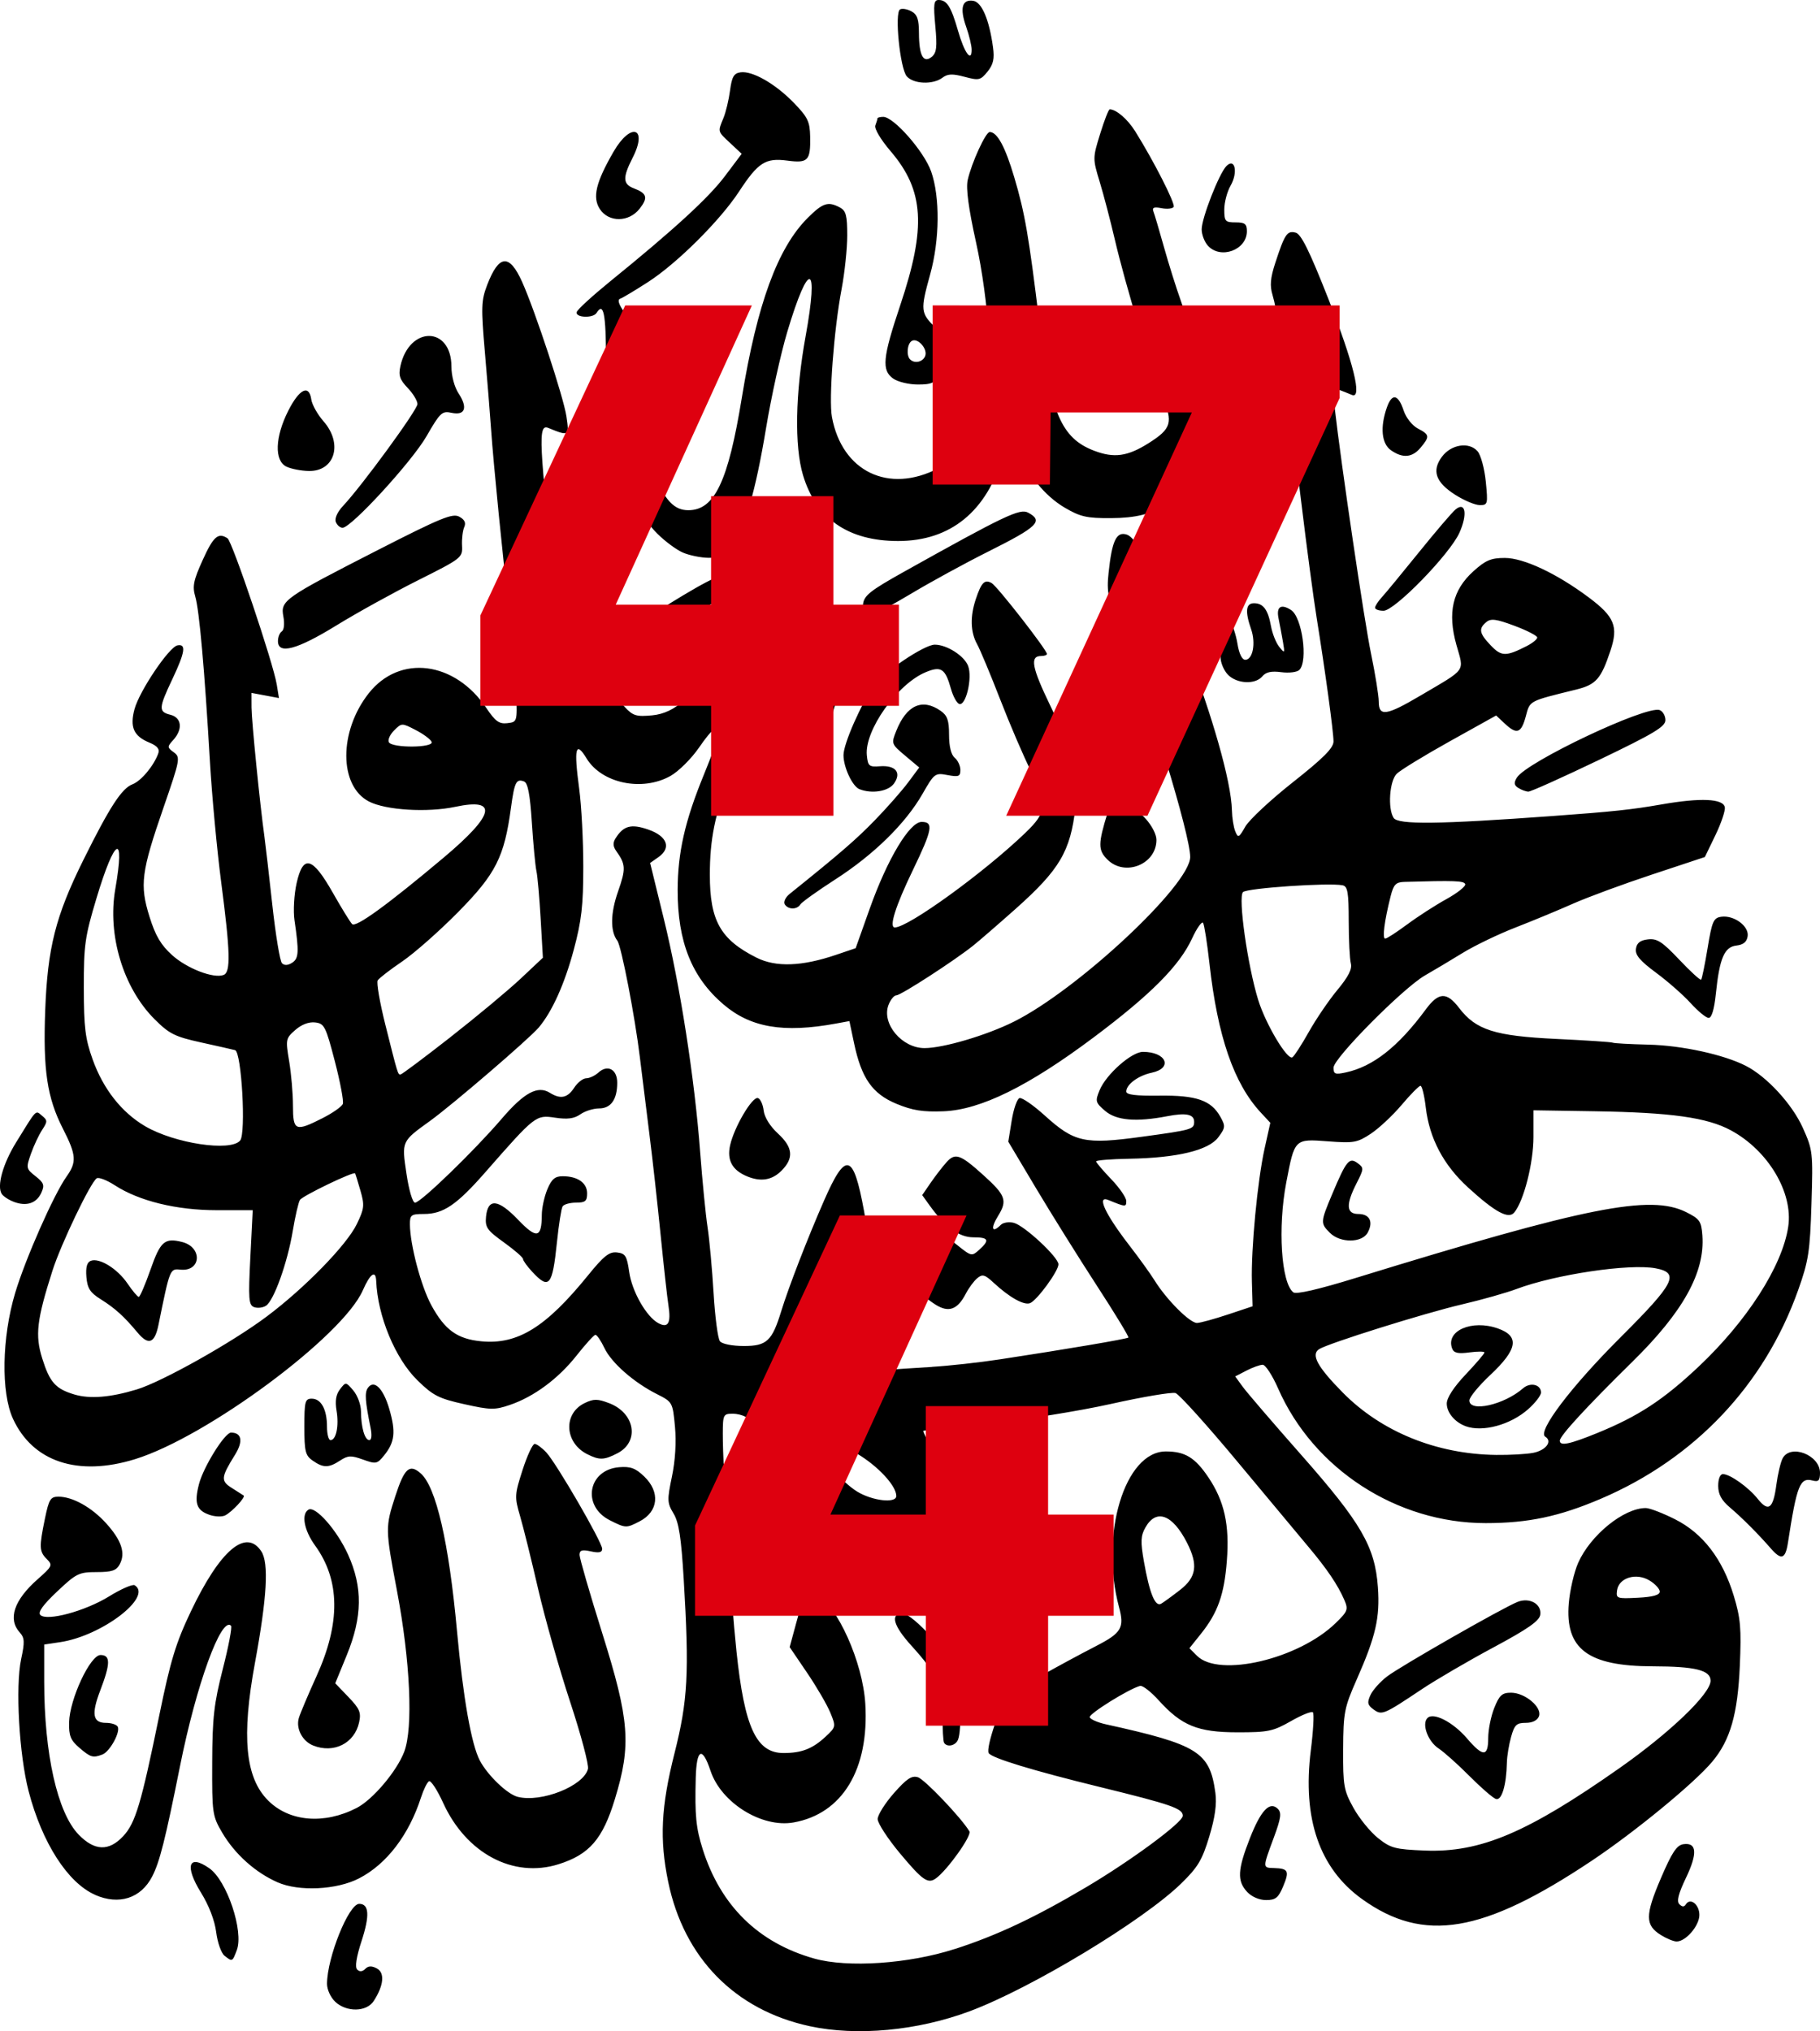
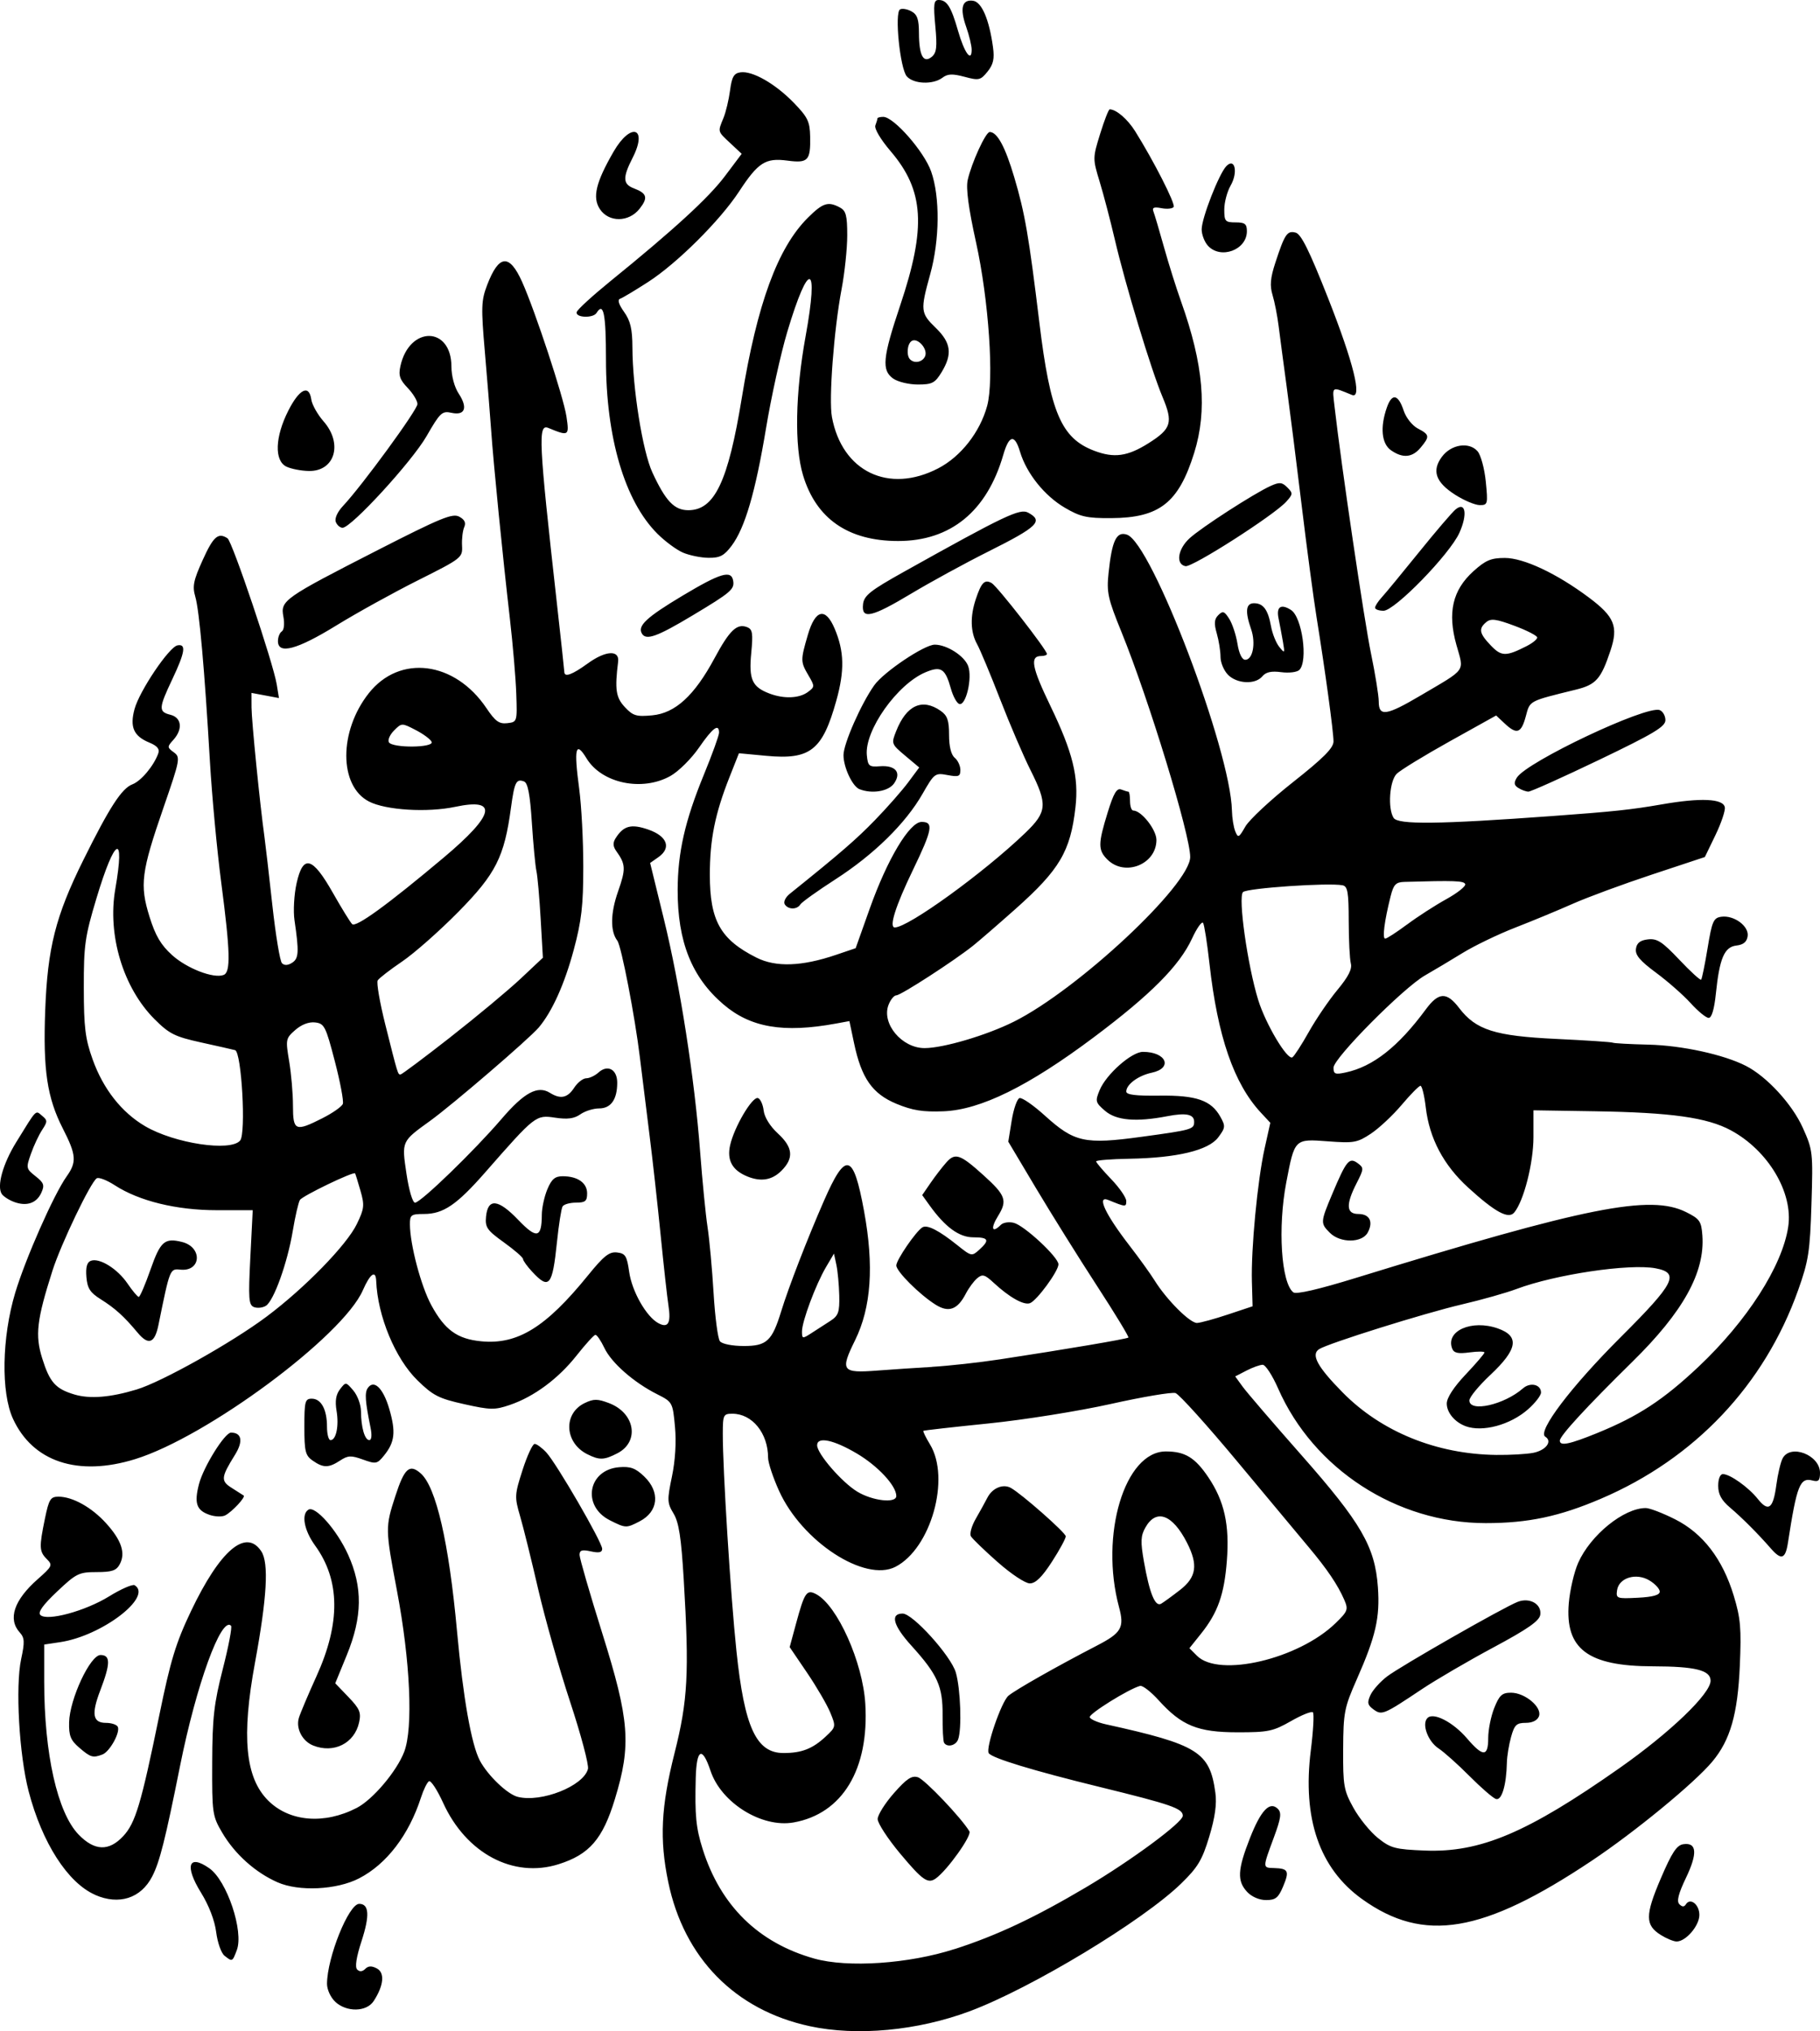
<svg xmlns="http://www.w3.org/2000/svg" xmlns:ns1="http://sodipodi.sourceforge.net/DTD/sodipodi-0.dtd" xmlns:ns2="http://www.inkscape.org/namespaces/inkscape" ns1:docname="sure47-4.svg" ns2:version="1.1-dev (f9311a1, 2019-12-25)" id="svg8" version="1.1" viewBox="0 0 79.375 88.59" height="334.829" width="300">
  <defs id="defs2">
    <filter ns2:menu-tooltip="In and out glow with a possible offset and colorizable flood" ns2:menu="Shadows and Glows" ns2:label="Cutout Glow" style="color-interpolation-filters:sRGB;" id="filter1440">
      <feOffset dy="3" dx="3" id="feOffset1430" />
      <feGaussianBlur stdDeviation="3" result="blur" id="feGaussianBlur1432" />
      <feFlood flood-color="rgb(0,0,0)" flood-opacity="1" result="flood" id="feFlood1434" />
      <feComposite in="flood" in2="SourceGraphic" operator="in" result="composite" id="feComposite1436" />
      <feBlend in="blur" in2="composite" mode="normal" id="feBlend1438" />
    </filter>
  </defs>
  <ns1:namedview ns2:window-maximized="0" ns2:window-y="25" ns2:window-x="47" ns2:window-height="1056" ns2:window-width="1731" units="px" fit-margin-bottom="0" fit-margin-right="0" fit-margin-left="0" fit-margin-top="0" showgrid="false" ns2:document-rotation="0" ns2:current-layer="layer1" ns2:document-units="mm" ns2:cy="204.71925" ns2:cx="126.01886" ns2:zoom="3.0023595" ns2:pageshadow="2" ns2:pageopacity="0.0" borderopacity="1.0" bordercolor="#666666" pagecolor="#ffffff" id="base" />
  <g transform="translate(-56.515,-51.378)" id="layer1" ns2:groupmode="layer" ns2:label="Ebene 1">
    <path ns2:connector-curvature="0" id="path847" d="m 91.822,139.749 c -3.251,-0.704 -5.478,-2.976 -6.164,-6.289 -0.385,-1.858 -0.315,-3.283 0.276,-5.621 0.581,-2.3 0.644,-3.493 0.401,-7.564 -0.11,-1.837 -0.212,-2.499 -0.445,-2.885 -0.279,-0.463 -0.284,-0.584 -0.07,-1.611 0.146,-0.698 0.195,-1.508 0.132,-2.18 -0.098,-1.054 -0.11,-1.075 -0.774,-1.41 -1.02,-0.513 -1.995,-1.368 -2.304,-2.019 -0.152,-0.32 -0.328,-0.578 -0.392,-0.573 -0.064,0.005 -0.431,0.409 -0.818,0.899 -0.802,1.016 -1.86,1.8 -2.914,2.159 -0.657,0.224 -0.847,0.221 -1.99,-0.034 -1.11,-0.247 -1.358,-0.374 -2.04,-1.041 -0.968,-0.947 -1.738,-2.804 -1.798,-4.336 -0.019,-0.491 -0.263,-0.319 -0.583,0.411 -0.877,2.004 -6.793,6.392 -9.929,7.363 -2.493,0.772 -4.465,0.121 -5.329,-1.761 -0.527,-1.148 -0.486,-3.541 0.095,-5.485 0.446,-1.49 1.685,-4.297 2.244,-5.082 0.448,-0.629 0.424,-0.939 -0.16,-2.082 -0.69,-1.35 -0.871,-2.556 -0.773,-5.162 0.102,-2.725 0.452,-4.112 1.655,-6.541 1.148,-2.318 1.68,-3.141 2.149,-3.319 0.378,-0.144 0.932,-0.806 1.126,-1.346 0.07,-0.194 -0.042,-0.33 -0.391,-0.475 -0.682,-0.282 -0.855,-0.675 -0.644,-1.458 0.213,-0.79 1.504,-2.708 1.872,-2.781 0.391,-0.077 0.335,0.296 -0.224,1.477 -0.599,1.266 -0.607,1.419 -0.082,1.55 0.491,0.123 0.549,0.629 0.126,1.097 -0.272,0.3 -0.271,0.327 0.021,0.54 0.295,0.215 0.277,0.311 -0.449,2.411 -0.971,2.808 -1.043,3.369 -0.611,4.758 0.258,0.828 0.496,1.233 0.987,1.677 0.646,0.583 1.81,1.032 2.245,0.865 0.316,-0.121 0.293,-1 -0.105,-4.045 -0.183,-1.402 -0.404,-3.77 -0.491,-5.262 -0.234,-4.017 -0.462,-6.592 -0.639,-7.195 -0.132,-0.449 -0.079,-0.709 0.327,-1.603 0.464,-1.024 0.671,-1.205 1.078,-0.941 0.208,0.134 1.998,5.447 2.148,6.377 l 0.096,0.591 -0.599,-0.112 -0.599,-0.112 0.002,0.635 c 0.002,0.575 0.366,4.224 0.565,5.65 0.044,0.317 0.198,1.648 0.342,2.96 0.144,1.311 0.333,2.457 0.421,2.545 0.104,0.105 0.258,0.098 0.442,-0.02 0.292,-0.187 0.307,-0.467 0.104,-1.854 -0.059,-0.4 -0.018,-1.125 0.091,-1.613 0.284,-1.27 0.687,-1.164 1.585,0.421 0.376,0.663 0.752,1.274 0.837,1.359 0.163,0.163 1.547,-0.843 3.998,-2.904 2.221,-1.868 2.39,-2.611 0.502,-2.211 -1.221,0.259 -3.032,0.148 -3.765,-0.231 -1.315,-0.68 -1.319,-3.063 -0.009,-4.722 1.35,-1.709 3.754,-1.403 5.135,0.654 0.384,0.571 0.552,0.692 0.906,0.651 0.432,-0.05 0.435,-0.06 0.392,-1.284 -0.023,-0.678 -0.15,-2.158 -0.28,-3.289 -0.317,-2.743 -0.71,-6.7 -0.817,-8.222 -0.047,-0.678 -0.17,-2.208 -0.273,-3.399 -0.168,-1.947 -0.158,-2.242 0.1,-2.916 0.511,-1.337 0.97,-1.377 1.528,-0.13 0.574,1.284 1.803,5.019 1.931,5.866 0.127,0.85 0.103,0.866 -0.789,0.498 -0.459,-0.189 -0.423,0.55 0.362,7.563 0.182,1.628 0.333,3.015 0.334,3.083 0.006,0.241 0.344,0.117 1.025,-0.377 0.776,-0.562 1.386,-0.597 1.321,-0.075 -0.15,1.214 -0.099,1.562 0.294,1.982 0.355,0.38 0.502,0.424 1.196,0.358 1.002,-0.095 1.837,-0.86 2.713,-2.489 0.658,-1.222 0.977,-1.528 1.419,-1.358 0.24,0.092 0.267,0.26 0.183,1.136 -0.11,1.145 0.038,1.473 0.796,1.761 0.627,0.238 1.294,0.213 1.671,-0.064 0.307,-0.226 0.309,-0.252 0.031,-0.724 -0.351,-0.598 -0.352,-0.66 -0.029,-1.77 0.324,-1.114 0.77,-1.218 1.17,-0.272 0.419,0.991 0.438,1.83 0.07,3.147 -0.604,2.162 -1.133,2.578 -3.052,2.399 l -1.193,-0.112 -0.413,1.045 c -0.629,1.59 -0.856,2.716 -0.856,4.251 1.62e-4,2.007 0.461,2.827 2.034,3.618 0.845,0.425 1.975,0.386 3.465,-0.12 l 0.861,-0.292 0.614,-1.727 c 0.767,-2.156 1.737,-3.778 2.261,-3.78 0.535,-0.003 0.474,0.332 -0.376,2.093 -0.76,1.573 -1.056,2.51 -0.793,2.51 0.588,0 3.888,-2.39 5.69,-4.122 0.956,-0.918 0.982,-1.242 0.226,-2.747 -0.305,-0.608 -0.899,-1.994 -1.32,-3.079 -0.421,-1.085 -0.874,-2.17 -1.007,-2.41 -0.29,-0.523 -0.309,-1.205 -0.055,-1.964 0.243,-0.727 0.384,-0.87 0.69,-0.699 0.244,0.136 2.412,2.918 2.412,3.094 0,0.048 -0.113,0.088 -0.252,0.088 -0.502,0 -0.412,0.488 0.402,2.174 0.977,2.025 1.244,3.104 1.094,4.425 -0.218,1.923 -0.689,2.72 -2.625,4.442 -0.748,0.665 -1.576,1.382 -1.84,1.593 -0.818,0.655 -3.151,2.165 -3.345,2.165 -0.101,0 -0.256,0.189 -0.344,0.42 -0.31,0.815 0.582,1.882 1.572,1.882 0.819,0 2.7,-0.556 3.893,-1.151 2.787,-1.39 7.693,-5.972 7.693,-7.186 0,-0.971 -1.808,-6.888 -2.998,-9.813 -0.592,-1.454 -0.651,-1.724 -0.563,-2.566 0.149,-1.424 0.344,-1.832 0.802,-1.678 1.082,0.364 4.521,9.404 4.579,12.035 0.007,0.317 0.072,0.724 0.145,0.904 0.122,0.303 0.157,0.286 0.441,-0.209 0.17,-0.296 1.104,-1.167 2.076,-1.935 1.333,-1.053 1.768,-1.491 1.768,-1.777 0,-0.421 -0.362,-3.076 -0.738,-5.411 -0.135,-0.836 -0.428,-3.037 -0.652,-4.891 -0.224,-1.854 -0.519,-4.185 -0.654,-5.18 -0.135,-0.995 -0.293,-2.179 -0.349,-2.631 -0.057,-0.452 -0.176,-1.063 -0.266,-1.357 -0.124,-0.407 -0.095,-0.741 0.119,-1.398 0.412,-1.261 0.518,-1.42 0.886,-1.324 0.243,0.064 0.596,0.776 1.421,2.867 1.106,2.807 1.499,4.401 1.039,4.214 -0.924,-0.375 -0.866,-0.418 -0.756,0.546 0.287,2.517 1.292,9.315 1.586,10.734 0.185,0.892 0.337,1.835 0.337,2.096 0,0.662 0.329,0.615 1.809,-0.258 2.051,-1.21 1.915,-1.018 1.579,-2.214 -0.396,-1.411 -0.17,-2.392 0.739,-3.214 0.532,-0.481 0.769,-0.581 1.371,-0.581 0.824,0 2.262,0.676 3.663,1.723 1.122,0.838 1.296,1.264 0.945,2.318 -0.413,1.241 -0.629,1.485 -1.503,1.701 -2.088,0.515 -2.002,0.47 -2.191,1.17 -0.199,0.739 -0.393,0.803 -0.922,0.306 l -0.37,-0.347 -2.025,1.128 c -1.114,0.621 -2.155,1.258 -2.313,1.416 -0.312,0.312 -0.396,1.508 -0.134,1.922 0.191,0.302 1.949,0.282 6.916,-0.08 2.665,-0.194 3.462,-0.279 4.78,-0.509 1.698,-0.296 2.678,-0.252 2.749,0.125 0.028,0.146 -0.157,0.694 -0.41,1.218 l -0.46,0.953 -2.302,0.763 c -1.266,0.419 -2.82,0.993 -3.453,1.274 -0.633,0.281 -1.76,0.748 -2.505,1.038 -0.745,0.289 -1.781,0.788 -2.302,1.108 -0.521,0.32 -1.262,0.763 -1.647,0.983 -0.947,0.544 -3.987,3.61 -3.987,4.022 0,0.279 0.073,0.308 0.534,0.208 1.192,-0.257 2.287,-1.119 3.489,-2.747 0.562,-0.762 0.913,-0.777 1.457,-0.063 0.731,0.958 1.558,1.221 4.24,1.348 1.301,0.062 2.406,0.135 2.455,0.163 0.049,0.028 0.752,0.067 1.562,0.086 1.459,0.035 3.289,0.434 4.252,0.928 0.913,0.468 2.016,1.669 2.478,2.698 0.437,0.973 0.448,1.072 0.378,3.327 -0.065,2.077 -0.126,2.476 -0.582,3.758 -1.471,4.132 -4.505,7.342 -8.595,9.092 -1.819,0.778 -3.178,1.066 -5.033,1.066 -3.876,0 -7.509,-2.359 -9.053,-5.878 -0.248,-0.565 -0.549,-1.028 -0.669,-1.028 -0.12,0 -0.439,0.114 -0.709,0.254 l -0.491,0.254 0.323,0.445 c 0.177,0.245 1.328,1.585 2.557,2.978 2.616,2.965 3.216,4.002 3.343,5.768 0.095,1.328 -0.091,2.141 -0.926,4.032 -0.54,1.225 -0.581,1.434 -0.589,3.042 -0.008,1.591 0.027,1.791 0.45,2.554 0.252,0.455 0.733,1.047 1.069,1.315 0.553,0.442 0.744,0.493 2.043,0.545 2.418,0.097 4.469,-0.772 8.49,-3.596 2.207,-1.55 3.972,-3.243 3.972,-3.81 0,-0.46 -0.66,-0.625 -2.518,-0.629 -2.835,-0.006 -3.834,-0.757 -3.665,-2.755 0.048,-0.568 0.232,-1.358 0.408,-1.757 0.536,-1.212 1.99,-2.391 2.948,-2.391 0.169,0 0.745,0.221 1.28,0.491 1.214,0.613 2.071,1.73 2.558,3.334 0.297,0.979 0.336,1.423 0.264,3.059 -0.092,2.108 -0.415,3.234 -1.196,4.171 -0.773,0.929 -3.379,3.072 -5.265,4.33 -4.748,3.169 -7.323,3.599 -10.01,1.672 -1.862,-1.335 -2.613,-3.511 -2.239,-6.485 0.108,-0.857 0.149,-1.605 0.091,-1.662 -0.058,-0.058 -0.489,0.115 -0.959,0.384 -0.774,0.443 -0.993,0.489 -2.334,0.487 -1.727,-10e-4 -2.432,-0.288 -3.432,-1.395 -0.338,-0.374 -0.703,-0.657 -0.811,-0.629 -0.488,0.128 -2.242,1.219 -2.196,1.367 0.028,0.09 0.342,0.228 0.697,0.307 4.031,0.889 4.538,1.205 4.782,2.989 0.067,0.488 -0.015,1.075 -0.267,1.911 -0.307,1.019 -0.498,1.337 -1.223,2.044 -1.669,1.626 -6.528,4.562 -9.215,5.568 -2.28,0.854 -4.93,1.102 -6.997,0.654 z m 6.331,-3.362 c 1.843,-0.596 3.484,-1.368 5.72,-2.691 1.972,-1.167 4.228,-2.833 4.228,-3.123 0,-0.317 -0.505,-0.492 -3.617,-1.254 -2.924,-0.716 -4.715,-1.262 -4.849,-1.478 -0.14,-0.226 0.55,-2.234 0.859,-2.501 0.293,-0.252 2.127,-1.292 3.867,-2.192 1.065,-0.551 1.198,-0.782 0.958,-1.674 -0.847,-3.148 0.248,-6.791 2.042,-6.791 0.834,0 1.271,0.265 1.848,1.12 0.705,1.045 0.934,2.076 0.812,3.654 -0.113,1.466 -0.396,2.263 -1.126,3.175 l -0.506,0.633 0.331,0.331 c 0.96,0.96 4.43,0.144 6.042,-1.423 0.537,-0.522 0.564,-0.594 0.377,-1.025 -0.278,-0.642 -0.753,-1.344 -1.548,-2.29 -0.372,-0.443 -1.767,-2.115 -3.1,-3.718 -1.333,-1.602 -2.552,-2.954 -2.709,-3.003 -0.157,-0.05 -1.426,0.164 -2.82,0.475 -1.394,0.311 -3.793,0.694 -5.33,0.85 -1.537,0.156 -2.818,0.301 -2.845,0.322 -0.027,0.021 0.102,0.287 0.287,0.591 0.903,1.481 0.043,4.539 -1.502,5.338 -1.335,0.69 -4.076,-1.095 -5.079,-3.308 -0.264,-0.582 -0.48,-1.234 -0.48,-1.448 0,-1.068 -0.69,-1.919 -1.556,-1.919 -0.393,0 -0.417,0.049 -0.419,0.863 -0.004,1.571 0.341,7.073 0.596,9.496 0.349,3.324 0.865,4.44 2.052,4.44 0.793,0 1.268,-0.185 1.839,-0.718 0.449,-0.418 0.452,-0.435 0.201,-1.046 -0.14,-0.341 -0.596,-1.124 -1.013,-1.738 l -0.758,-1.117 0.277,-1.024 c 0.371,-1.369 0.465,-1.507 0.88,-1.285 0.923,0.494 2.031,2.966 2.141,4.778 0.174,2.86 -0.997,4.799 -3.128,5.178 -1.384,0.246 -3.155,-0.854 -3.621,-2.25 -0.364,-1.091 -0.612,-0.969 -0.646,0.317 -0.043,1.625 0.011,2.174 0.303,3.097 0.781,2.47 2.428,4.085 4.865,4.772 1.459,0.411 4.126,0.23 6.125,-0.416 z m -2.368,-4.15 c -0.548,-0.656 -0.995,-1.34 -0.993,-1.521 0.002,-0.181 0.321,-0.689 0.709,-1.13 0.557,-0.632 0.778,-0.778 1.048,-0.692 0.299,0.095 1.902,1.78 2.245,2.36 0.11,0.186 -0.959,1.686 -1.46,2.049 -0.348,0.252 -0.58,0.092 -1.548,-1.066 z m 1.903,-4.851 c -0.04,-0.068 -0.069,-0.604 -0.064,-1.192 0.012,-1.266 -0.218,-1.779 -1.366,-3.046 -0.79,-0.872 -0.931,-1.394 -0.377,-1.394 0.442,0 2.105,1.842 2.319,2.568 0.209,0.711 0.269,2.484 0.099,2.927 -0.103,0.269 -0.483,0.354 -0.612,0.137 z m 2.336,-7.877 c -0.577,-0.511 -1.101,-1.017 -1.165,-1.125 -0.064,-0.107 0.029,-0.447 0.207,-0.756 0.178,-0.308 0.408,-0.726 0.512,-0.928 0.218,-0.424 0.684,-0.617 1.027,-0.424 0.476,0.267 2.381,1.947 2.39,2.107 0.005,0.09 -0.266,0.59 -0.602,1.11 -0.433,0.67 -0.713,0.945 -0.965,0.945 -0.198,0 -0.818,-0.411 -1.403,-0.93 z m 7.954,1.217 c 0.719,-0.559 0.798,-1.095 0.305,-2.062 -0.632,-1.239 -1.345,-1.499 -1.815,-0.662 -0.205,0.365 -0.216,0.615 -0.064,1.479 0.244,1.389 0.491,1.995 0.751,1.844 0.113,-0.066 0.483,-0.335 0.822,-0.599 z m 20.924,0.072 c 0,-0.119 -0.201,-0.338 -0.446,-0.486 -0.579,-0.352 -1.338,-0.123 -1.417,0.426 -0.051,0.359 -0.011,0.373 0.904,0.326 0.656,-0.034 0.958,-0.118 0.958,-0.266 z m -33.297,-4.172 c 0,-0.447 -0.8,-1.308 -1.721,-1.853 -1.016,-0.601 -1.732,-0.749 -1.732,-0.359 0,0.37 1.079,1.616 1.753,2.024 0.669,0.405 1.7,0.519 1.7,0.188 z m 27.782,-1.883 c 0.555,-0.111 0.845,-0.503 0.521,-0.703 -0.36,-0.222 1.127,-2.184 3.29,-4.342 2.362,-2.356 2.588,-2.802 1.52,-3.003 -1.139,-0.214 -4.375,0.268 -6.065,0.903 -0.452,0.17 -1.525,0.473 -2.383,0.673 -1.629,0.38 -5.839,1.7 -6.226,1.951 -0.365,0.237 -0.076,0.769 1.03,1.891 1.688,1.713 4.093,2.691 6.695,2.722 0.599,0.007 1.327,-0.034 1.617,-0.092 z m -2.953,-1.162 c -0.472,-0.173 -0.822,-0.594 -0.822,-0.987 0,-0.249 0.304,-0.717 0.822,-1.265 0.452,-0.478 0.822,-0.911 0.822,-0.961 0,-0.051 -0.295,-0.052 -0.655,-0.004 -0.497,0.067 -0.678,0.026 -0.753,-0.167 -0.297,-0.773 0.855,-1.28 1.994,-0.878 0.955,0.337 0.861,0.91 -0.332,2.029 -0.502,0.471 -0.912,0.97 -0.912,1.11 0,0.533 1.519,0.191 2.337,-0.526 0.319,-0.28 0.787,-0.171 0.787,0.182 0,0.129 -0.257,0.46 -0.571,0.736 -0.774,0.679 -1.978,1.003 -2.718,0.732 z m 5.749,0.295 c 1.774,-0.722 2.871,-1.44 4.402,-2.881 2.121,-1.996 3.663,-4.4 3.919,-6.113 0.223,-1.484 -0.874,-3.327 -2.502,-4.205 -1.036,-0.559 -2.598,-0.778 -5.937,-0.831 l -2.672,-0.042 2e-5,1.166 c 2e-5,1.134 -0.422,2.791 -0.838,3.292 -0.251,0.302 -0.833,-0.014 -2.013,-1.091 -1.072,-0.98 -1.687,-2.143 -1.845,-3.49 -0.061,-0.52 -0.165,-0.945 -0.231,-0.945 -0.066,0 -0.435,0.374 -0.821,0.832 -0.386,0.457 -0.99,1.023 -1.344,1.257 -0.59,0.391 -0.742,0.418 -1.874,0.332 -1.456,-0.11 -1.449,-0.117 -1.814,1.793 -0.377,1.968 -0.221,4.385 0.308,4.795 0.125,0.097 1.106,-0.13 2.743,-0.635 10.046,-3.094 12.823,-3.647 14.388,-2.865 0.593,0.296 0.663,0.397 0.708,1.02 0.117,1.609 -0.836,3.328 -3.05,5.504 -2.004,1.97 -3.167,3.233 -3.167,3.442 0,0.249 0.413,0.165 1.638,-0.333 z m -11.668,-8.728 c -0.418,-0.418 -0.415,-0.463 0.101,-1.69 0.615,-1.461 0.742,-1.616 1.106,-1.351 0.282,0.206 0.28,0.245 -0.045,0.882 -0.473,0.926 -0.449,1.337 0.076,1.337 0.495,0 0.666,0.336 0.413,0.809 -0.245,0.459 -1.198,0.466 -1.651,0.013 z m -52.043,6.834 c 1.104,-0.334 4.152,-2.043 5.673,-3.182 1.66,-1.243 3.489,-3.119 3.932,-4.034 0.326,-0.674 0.342,-0.819 0.158,-1.457 -0.112,-0.39 -0.217,-0.729 -0.233,-0.754 -0.062,-0.096 -2.296,0.98 -2.407,1.16 -0.065,0.105 -0.205,0.711 -0.311,1.347 -0.233,1.397 -0.826,3.05 -1.172,3.268 -0.139,0.088 -0.372,0.113 -0.518,0.057 -0.233,-0.089 -0.253,-0.355 -0.161,-2.164 l 0.104,-2.062 h -1.57 c -1.756,0 -3.384,-0.399 -4.447,-1.088 -0.342,-0.222 -0.696,-0.359 -0.786,-0.303 -0.264,0.163 -1.558,2.862 -1.929,4.022 -0.688,2.155 -0.766,2.823 -0.447,3.837 0.327,1.041 0.58,1.324 1.399,1.569 0.675,0.202 1.568,0.131 2.713,-0.216 z m 0.041,-2.483 c -0.582,-0.701 -0.983,-1.064 -1.603,-1.452 -0.465,-0.291 -0.585,-0.477 -0.627,-0.973 -0.035,-0.423 0.024,-0.641 0.191,-0.705 0.374,-0.144 1.159,0.341 1.6,0.988 0.219,0.322 0.44,0.585 0.492,0.586 0.052,6.2e-4 0.282,-0.535 0.512,-1.191 0.433,-1.235 0.616,-1.395 1.376,-1.205 0.903,0.227 0.839,1.3 -0.072,1.207 -0.458,-0.047 -0.456,-0.051 -0.956,2.41 -0.164,0.807 -0.437,0.907 -0.912,0.335 z m 34.654,1.494 c 0.723,-0.042 2.055,-0.189 2.96,-0.327 2.856,-0.434 5.539,-0.89 5.6,-0.95 0.032,-0.032 -0.589,-1.054 -1.381,-2.272 -0.791,-1.217 -1.983,-3.127 -2.648,-4.242 l -1.209,-2.029 0.148,-0.919 c 0.081,-0.505 0.235,-0.947 0.341,-0.982 0.106,-0.035 0.602,0.307 1.102,0.76 1.291,1.169 1.739,1.268 4.224,0.928 2.201,-0.3 2.291,-0.326 2.291,-0.655 0,-0.328 -0.35,-0.402 -1.162,-0.245 -1.367,0.264 -2.232,0.19 -2.723,-0.232 -0.421,-0.363 -0.437,-0.42 -0.237,-0.903 0.286,-0.691 1.393,-1.67 1.889,-1.67 1.022,0 1.321,0.71 0.383,0.91 -0.588,0.125 -1.11,0.511 -1.11,0.82 0,0.142 0.413,0.193 1.439,0.18 1.617,-0.021 2.26,0.201 2.663,0.919 0.23,0.41 0.223,0.48 -0.091,0.9 -0.423,0.567 -1.797,0.897 -3.887,0.933 -0.791,0.014 -1.438,0.066 -1.439,0.115 -3.3e-4,0.05 0.295,0.398 0.657,0.775 0.362,0.376 0.658,0.806 0.658,0.955 0,0.265 -0.026,0.264 -0.781,-0.045 -0.526,-0.215 -0.142,0.611 0.93,1.999 0.416,0.539 0.904,1.217 1.085,1.508 0.526,0.847 1.551,1.871 1.856,1.855 0.155,-0.008 0.762,-0.175 1.35,-0.371 l 1.069,-0.356 -0.03,-1.068 c -0.041,-1.428 0.244,-4.42 0.553,-5.81 l 0.25,-1.125 -0.407,-0.437 c -1.183,-1.271 -1.892,-3.327 -2.248,-6.516 -0.099,-0.885 -0.223,-1.679 -0.276,-1.764 -0.053,-0.086 -0.271,0.221 -0.484,0.682 -0.551,1.188 -1.799,2.443 -4.282,4.304 -2.85,2.136 -4.939,3.165 -6.554,3.229 -0.903,0.036 -1.353,-0.036 -2.056,-0.327 -1.051,-0.437 -1.526,-1.116 -1.848,-2.648 l -0.202,-0.959 -0.581,0.107 c -2.296,0.422 -3.729,0.178 -4.915,-0.837 -1.379,-1.18 -1.999,-2.733 -1.994,-4.991 0.004,-1.629 0.319,-3.016 1.136,-5.008 0.368,-0.897 0.669,-1.729 0.669,-1.85 0,-0.421 -0.279,-0.213 -0.876,0.654 -0.331,0.48 -0.89,1.035 -1.242,1.233 -1.233,0.693 -2.997,0.325 -3.66,-0.765 -0.479,-0.787 -0.56,-0.453 -0.321,1.328 0.098,0.731 0.179,2.261 0.178,3.4 -3.29e-4,1.693 -0.076,2.352 -0.415,3.617 -0.4,1.492 -0.942,2.697 -1.525,3.389 -0.412,0.489 -3.764,3.37 -4.738,4.073 -1.258,0.908 -1.245,0.879 -1.032,2.316 0.106,0.713 0.267,1.254 0.372,1.254 0.247,-0.001 2.585,-2.265 3.777,-3.657 0.983,-1.147 1.573,-1.466 2.104,-1.135 0.465,0.29 0.767,0.227 1.061,-0.223 0.148,-0.226 0.384,-0.411 0.525,-0.411 0.141,0 0.381,-0.113 0.533,-0.251 0.401,-0.363 0.818,-0.137 0.818,0.443 0,0.733 -0.275,1.123 -0.791,1.123 -0.248,0 -0.616,0.115 -0.817,0.257 -0.27,0.189 -0.56,0.228 -1.106,0.146 -0.836,-0.125 -0.861,-0.105 -3.037,2.378 -1.247,1.424 -1.831,1.822 -2.676,1.823 -0.564,5e-4 -0.616,0.04 -0.614,0.453 0.006,0.893 0.484,2.699 0.935,3.528 0.587,1.079 1.131,1.472 2.177,1.572 1.584,0.152 2.815,-0.608 4.651,-2.871 0.695,-0.857 0.932,-1.044 1.27,-1.004 0.363,0.042 0.431,0.151 0.529,0.846 0.121,0.854 0.75,1.958 1.275,2.239 0.428,0.229 0.558,-0.004 0.437,-0.781 -0.053,-0.336 -0.206,-1.72 -0.341,-3.077 -0.135,-1.357 -0.353,-3.317 -0.485,-4.357 -0.132,-1.04 -0.32,-2.557 -0.418,-3.371 -0.214,-1.782 -0.81,-4.869 -0.984,-5.097 -0.314,-0.411 -0.302,-1.198 0.032,-2.149 0.344,-0.981 0.335,-1.181 -0.076,-1.756 -0.149,-0.208 -0.158,-0.364 -0.031,-0.565 0.345,-0.546 0.678,-0.635 1.423,-0.377 0.83,0.287 1.019,0.801 0.443,1.204 l -0.361,0.253 0.599,2.445 c 0.707,2.885 1.34,6.944 1.582,10.154 0.096,1.266 0.241,2.746 0.324,3.289 0.083,0.543 0.201,1.838 0.263,2.878 0.062,1.04 0.186,1.983 0.277,2.096 0.095,0.118 0.538,0.206 1.045,0.206 0.995,0 1.228,-0.217 1.626,-1.513 0.326,-1.06 1.136,-3.154 1.864,-4.818 0.955,-2.182 1.283,-2.099 1.75,0.446 0.439,2.391 0.313,4.204 -0.393,5.637 -0.656,1.333 -0.579,1.438 0.974,1.319 0.588,-0.045 1.661,-0.117 2.384,-0.159 z m 0.152,-2.711 c -0.696,-0.436 -1.714,-1.452 -1.714,-1.711 0,-0.239 0.853,-1.485 1.137,-1.661 0.21,-0.13 0.718,0.13 1.534,0.784 0.599,0.48 0.624,0.485 0.945,0.194 0.47,-0.425 0.413,-0.544 -0.26,-0.544 -0.615,0 -1.223,-0.444 -1.902,-1.389 l -0.325,-0.452 0.367,-0.534 c 0.202,-0.294 0.513,-0.698 0.692,-0.898 0.381,-0.427 0.602,-0.349 1.618,0.569 0.966,0.872 1.047,1.101 0.63,1.775 -0.337,0.545 -0.264,0.771 0.124,0.384 0.102,-0.102 0.357,-0.141 0.567,-0.086 0.462,0.12 1.944,1.499 1.944,1.809 0,0.297 -0.938,1.578 -1.241,1.694 -0.266,0.102 -0.903,-0.256 -1.589,-0.894 -0.381,-0.354 -0.485,-0.383 -0.71,-0.196 -0.145,0.12 -0.37,0.425 -0.501,0.678 -0.36,0.695 -0.745,0.836 -1.316,0.478 z M 79.728,106.849 c -0.222,-0.239 -0.403,-0.491 -0.403,-0.56 0,-0.069 -0.374,-0.394 -0.832,-0.723 -0.738,-0.53 -0.826,-0.657 -0.781,-1.124 0.079,-0.815 0.53,-0.771 1.399,0.136 0.813,0.848 1.029,0.803 1.034,-0.218 0.001,-0.297 0.11,-0.796 0.241,-1.11 0.186,-0.445 0.333,-0.57 0.669,-0.57 0.652,0 1.066,0.29 1.066,0.746 0,0.339 -0.079,0.405 -0.484,0.405 -0.266,0 -0.53,0.074 -0.586,0.165 -0.056,0.091 -0.167,0.793 -0.246,1.561 -0.197,1.911 -0.342,2.084 -1.077,1.291 z m 9.38,-4.16 c -0.658,-0.269 -0.898,-0.706 -0.75,-1.364 0.181,-0.8 0.969,-2.134 1.214,-2.054 0.106,0.035 0.218,0.28 0.248,0.544 0.033,0.289 0.28,0.687 0.617,0.996 0.664,0.61 0.709,1.078 0.158,1.63 -0.41,0.41 -0.894,0.491 -1.487,0.248 z m 3.617,6.303 c 0.356,-0.23 0.408,-0.379 0.392,-1.11 -0.011,-0.464 -0.067,-1.066 -0.125,-1.336 l -0.105,-0.492 -0.346,0.586 c -0.447,0.758 -1.049,2.369 -1.049,2.807 0,0.326 0.019,0.329 0.411,0.076 0.226,-0.146 0.596,-0.385 0.822,-0.531 z m -25.736,-7.871 c 0.262,-0.315 0.061,-3.865 -0.222,-3.941 -0.103,-0.028 -0.771,-0.179 -1.485,-0.336 -1.143,-0.252 -1.385,-0.373 -2.025,-1.012 -1.369,-1.369 -2.063,-3.667 -1.714,-5.675 0.436,-2.504 -0.015,-2.284 -0.821,0.401 -0.503,1.674 -0.555,2.038 -0.552,3.902 0.002,1.732 0.063,2.224 0.385,3.124 0.463,1.294 1.263,2.311 2.29,2.914 1.285,0.753 3.731,1.121 4.144,0.624 z m 3.604,-0.981 c 0.438,-0.222 0.831,-0.499 0.874,-0.617 0.043,-0.117 -0.114,-0.953 -0.349,-1.857 -0.396,-1.525 -0.459,-1.648 -0.86,-1.694 -0.272,-0.032 -0.593,0.091 -0.865,0.329 -0.418,0.367 -0.427,0.411 -0.267,1.366 0.091,0.543 0.166,1.412 0.166,1.932 0.001,1.109 0.101,1.15 1.301,0.542 z m 5.574,-3.533 c 1.148,-0.899 2.523,-2.045 3.056,-2.546 l 0.969,-0.912 -0.097,-1.688 c -0.053,-0.928 -0.136,-1.869 -0.185,-2.091 -0.049,-0.222 -0.138,-1.172 -0.199,-2.111 -0.079,-1.228 -0.175,-1.733 -0.339,-1.796 -0.343,-0.132 -0.42,0.022 -0.572,1.145 -0.291,2.15 -0.66,2.881 -2.291,4.537 -0.82,0.833 -1.924,1.808 -2.453,2.167 -0.529,0.359 -1.01,0.731 -1.069,0.827 -0.059,0.096 0.091,0.965 0.334,1.933 0.548,2.185 0.544,2.17 0.662,2.17 0.053,0 1.036,-0.736 2.184,-1.634 z m 37.43,-0.223 c 0.315,-0.561 0.877,-1.386 1.248,-1.833 0.475,-0.572 0.648,-0.912 0.584,-1.151 -0.05,-0.186 -0.092,-1.018 -0.093,-1.848 -0.002,-1.26 -0.046,-1.518 -0.269,-1.562 -0.606,-0.121 -4.168,0.123 -4.342,0.297 -0.222,0.222 0.199,3.201 0.664,4.706 0.327,1.056 1.27,2.637 1.491,2.5 0.079,-0.049 0.402,-0.548 0.717,-1.109 z m 4.284,-4.683 c 0.451,-0.337 1.222,-0.835 1.712,-1.106 0.49,-0.271 0.861,-0.567 0.823,-0.658 -0.059,-0.144 -0.467,-0.158 -2.652,-0.095 -0.374,0.011 -0.471,0.112 -0.601,0.629 -0.272,1.08 -0.37,1.85 -0.235,1.846 0.072,-0.003 0.5,-0.28 0.952,-0.617 z M 75.341,83.741 c -0.036,-0.107 -0.344,-0.339 -0.685,-0.516 -0.618,-0.321 -0.621,-0.321 -0.955,0.014 -0.184,0.184 -0.285,0.417 -0.224,0.516 0.157,0.254 1.949,0.241 1.864,-0.014 z m 47.764,-4.188 c 0.249,-0.127 0.452,-0.293 0.452,-0.37 0,-0.077 -0.444,-0.306 -0.987,-0.509 -0.799,-0.299 -1.033,-0.33 -1.233,-0.164 -0.348,0.289 -0.309,0.492 0.196,1.02 0.465,0.486 0.659,0.488 1.571,0.024 z M 71.135,138.684 c -0.201,-0.187 -0.359,-0.532 -0.358,-0.781 0.005,-1.15 0.946,-3.488 1.404,-3.488 0.433,0 0.466,0.506 0.103,1.621 -0.23,0.707 -0.296,1.138 -0.191,1.244 0.105,0.105 0.227,0.096 0.351,-0.028 0.135,-0.135 0.282,-0.14 0.508,-0.019 0.353,0.189 0.3,0.743 -0.137,1.418 -0.311,0.482 -1.182,0.499 -1.681,0.035 z m -4.83,-2.008 c -0.142,-0.113 -0.305,-0.576 -0.362,-1.028 -0.064,-0.507 -0.317,-1.166 -0.66,-1.719 -0.727,-1.173 -0.548,-1.702 0.361,-1.066 0.769,0.539 1.511,2.751 1.198,3.574 -0.194,0.511 -0.194,0.511 -0.537,0.239 z m 62.648,-0.9 c -0.693,-0.43 -0.695,-0.86 -0.009,-2.463 0.489,-1.143 0.697,-1.458 0.988,-1.5 0.588,-0.084 0.625,0.397 0.113,1.467 -0.332,0.695 -0.415,1.024 -0.288,1.151 0.122,0.122 0.21,0.124 0.283,0.006 0.191,-0.308 0.589,0.003 0.589,0.461 0,0.474 -0.595,1.165 -0.997,1.158 -0.13,-0.002 -0.435,-0.128 -0.678,-0.279 z m -68.29,-1.755 c -1.192,-0.522 -2.313,-2.268 -2.899,-4.516 -0.414,-1.589 -0.583,-4.567 -0.327,-5.762 0.161,-0.75 0.152,-0.93 -0.06,-1.164 -0.53,-0.586 -0.252,-1.412 0.784,-2.326 0.635,-0.56 0.659,-0.612 0.396,-0.875 -0.332,-0.332 -0.34,-0.515 -0.082,-1.767 0.174,-0.844 0.243,-0.955 0.592,-0.955 0.616,0 1.451,0.467 2.08,1.164 0.667,0.738 0.852,1.295 0.592,1.781 -0.149,0.279 -0.34,0.344 -1.01,0.344 -0.77,0 -0.888,0.058 -1.725,0.85 -0.619,0.585 -0.846,0.903 -0.729,1.02 0.285,0.285 1.957,-0.167 2.999,-0.811 0.523,-0.323 1.024,-0.541 1.115,-0.485 0.807,0.499 -1.431,2.209 -3.246,2.481 l -0.7,0.105 v 1.614 c 0,3.156 0.577,5.721 1.502,6.676 0.693,0.715 1.318,0.737 1.943,0.068 0.534,-0.572 0.783,-1.404 1.574,-5.27 0.491,-2.398 0.721,-3.154 1.38,-4.538 1.271,-2.668 2.403,-3.632 3.071,-2.613 0.333,0.508 0.246,2.019 -0.276,4.849 -0.596,3.229 -0.426,5.02 0.573,6.018 0.927,0.927 2.448,1.053 3.865,0.321 0.699,-0.362 1.745,-1.598 2.069,-2.447 0.396,-1.037 0.265,-3.957 -0.314,-7.016 -0.514,-2.713 -0.515,-2.776 -0.07,-4.145 0.393,-1.209 0.616,-1.408 1.101,-0.985 0.673,0.587 1.233,3.018 1.587,6.896 0.264,2.887 0.627,4.94 0.995,5.634 0.346,0.65 1.199,1.468 1.652,1.581 1.032,0.259 2.868,-0.47 3.063,-1.216 0.046,-0.175 -0.305,-1.494 -0.779,-2.931 -0.474,-1.437 -1.101,-3.649 -1.393,-4.915 -0.292,-1.266 -0.646,-2.697 -0.788,-3.181 -0.245,-0.838 -0.24,-0.931 0.108,-2.014 0.201,-0.625 0.438,-1.136 0.527,-1.136 0.088,0 0.316,0.166 0.507,0.37 0.442,0.473 2.438,3.916 2.438,4.206 0,0.158 -0.138,0.189 -0.493,0.111 -0.387,-0.085 -0.493,-0.052 -0.493,0.154 0,0.144 0.444,1.678 0.987,3.408 1.195,3.808 1.276,4.876 0.552,7.247 -0.531,1.742 -1.113,2.413 -2.456,2.836 -1.974,0.621 -4.028,-0.471 -5.033,-2.676 -0.259,-0.569 -0.538,-0.993 -0.619,-0.943 -0.081,0.05 -0.237,0.368 -0.346,0.706 -0.531,1.642 -1.502,2.911 -2.703,3.53 -0.974,0.503 -2.626,0.582 -3.557,0.17 -0.97,-0.429 -1.861,-1.229 -2.41,-2.163 -0.429,-0.73 -0.446,-0.846 -0.437,-3.061 0.007,-1.959 0.077,-2.568 0.464,-4.085 0.251,-0.981 0.412,-1.827 0.357,-1.881 -0.425,-0.425 -1.515,2.575 -2.226,6.131 -0.642,3.208 -0.886,4.174 -1.213,4.808 -0.492,0.951 -1.445,1.258 -2.489,0.801 z m 50.24,-0.131 c -0.441,-0.473 -0.415,-0.966 0.123,-2.336 0.481,-1.225 0.869,-1.632 1.22,-1.281 0.168,0.168 0.135,0.405 -0.169,1.23 -0.504,1.365 -0.504,1.336 0.004,1.351 0.624,0.019 0.677,0.127 0.394,0.803 -0.207,0.495 -0.33,0.593 -0.743,0.593 -0.298,0 -0.629,-0.144 -0.831,-0.36 z m 10.852,-4.049 c -0.132,-0.045 -0.652,-0.496 -1.155,-1.002 -0.503,-0.506 -1.107,-1.046 -1.343,-1.201 -0.468,-0.307 -0.747,-1.068 -0.486,-1.329 0.262,-0.262 1.117,0.18 1.726,0.892 0.696,0.813 0.923,0.808 0.923,-0.019 0,-0.36 0.119,-0.952 0.265,-1.315 0.222,-0.554 0.34,-0.661 0.731,-0.661 0.61,0 1.367,0.639 1.217,1.028 -0.069,0.18 -0.285,0.287 -0.578,0.287 -0.401,0 -0.493,0.089 -0.639,0.617 -0.094,0.339 -0.176,0.839 -0.182,1.11 -0.021,0.995 -0.227,1.678 -0.479,1.593 z m -61.782,-2.236 c -0.381,-0.328 -0.458,-0.521 -0.444,-1.11 0.025,-1.014 0.921,-2.933 1.37,-2.933 0.44,0 0.437,0.372 -0.01,1.541 -0.398,1.04 -0.331,1.419 0.252,1.419 0.224,0 0.451,0.072 0.505,0.16 0.137,0.221 -0.338,1.094 -0.662,1.218 -0.415,0.159 -0.518,0.129 -1.011,-0.295 z m 10.196,-0.098 c -0.469,-0.189 -0.755,-0.74 -0.621,-1.197 0.059,-0.2 0.405,-1.019 0.769,-1.821 1.055,-2.322 1.036,-4.19 -0.06,-5.702 -0.48,-0.663 -0.611,-1.367 -0.291,-1.564 0.298,-0.184 1.245,0.889 1.729,1.959 0.643,1.421 0.626,2.717 -0.054,4.38 l -0.505,1.233 0.576,0.6 c 0.492,0.512 0.559,0.674 0.464,1.108 -0.201,0.914 -1.107,1.367 -2.008,1.004 z m 46.247,-1.573 c -0.26,-0.19 -0.283,-0.296 -0.132,-0.626 0.1,-0.218 0.426,-0.584 0.726,-0.812 0.595,-0.453 5.079,-3.014 5.695,-3.253 0.524,-0.203 1.052,0.097 0.986,0.561 -0.039,0.27 -0.538,0.619 -2.046,1.428 -1.097,0.588 -2.503,1.409 -3.124,1.824 -1.667,1.114 -1.741,1.144 -2.105,0.878 z m 17.332,-7.017 c -0.557,-0.64 -1.256,-1.341 -1.786,-1.79 -0.37,-0.314 -0.512,-0.575 -0.512,-0.945 0,-0.301 0.085,-0.512 0.206,-0.511 0.311,0.002 1.112,0.572 1.518,1.08 0.469,0.589 0.674,0.434 0.813,-0.613 0.062,-0.47 0.186,-0.989 0.274,-1.155 0.344,-0.643 1.629,-0.144 1.629,0.632 0,0.337 -0.064,0.404 -0.323,0.337 -0.552,-0.144 -0.686,0.194 -1.076,2.718 -0.11,0.709 -0.289,0.769 -0.743,0.247 z m -50.637,-1.233 c -1.231,-0.619 -0.955,-2.199 0.403,-2.313 0.495,-0.042 0.716,0.039 1.094,0.401 0.71,0.68 0.624,1.535 -0.197,1.96 -0.583,0.302 -0.607,0.301 -1.3,-0.047 z m -17.46,-0.236 c -0.568,-0.196 -0.674,-0.507 -0.457,-1.343 0.195,-0.751 1.124,-2.243 1.396,-2.243 0.47,-6.2e-4 0.539,0.38 0.174,0.967 -0.615,0.988 -0.629,1.141 -0.136,1.449 0.246,0.154 0.477,0.301 0.514,0.328 0.094,0.068 -0.505,0.712 -0.806,0.866 -0.137,0.07 -0.446,0.059 -0.687,-0.024 z m 4.503,-2.362 c -0.322,-0.226 -0.365,-0.402 -0.365,-1.48 0,-1.107 0.031,-1.224 0.323,-1.224 0.409,0 0.664,0.469 0.664,1.222 0,0.322 0.069,0.586 0.153,0.586 0.247,0 0.375,-0.623 0.264,-1.281 -0.072,-0.427 -0.027,-0.708 0.151,-0.939 0.252,-0.327 0.256,-0.326 0.583,0.059 0.181,0.214 0.33,0.62 0.331,0.904 0.003,0.698 0.165,1.256 0.364,1.256 0.098,0 0.12,-0.216 0.055,-0.534 -0.235,-1.155 -0.262,-1.529 -0.126,-1.732 0.268,-0.399 0.676,-0.005 0.942,0.908 0.292,1.005 0.242,1.449 -0.233,2.034 -0.295,0.365 -0.352,0.375 -0.915,0.172 -0.518,-0.187 -0.655,-0.181 -0.997,0.043 -0.498,0.326 -0.734,0.327 -1.194,0.004 z m 11.972,-0.283 c -0.994,-0.503 -1.056,-1.777 -0.109,-2.231 0.391,-0.187 0.558,-0.187 1.062,0.005 1.134,0.432 1.341,1.681 0.363,2.186 -0.582,0.301 -0.787,0.307 -1.316,0.039 z M 57.125,103.799 c -0.22,-0.081 -0.459,-0.237 -0.532,-0.345 -0.225,-0.338 0.045,-1.31 0.626,-2.253 0.918,-1.489 0.835,-1.404 1.132,-1.158 0.241,0.2 0.241,0.252 0.001,0.618 -0.144,0.22 -0.364,0.688 -0.488,1.041 -0.218,0.618 -0.211,0.653 0.201,0.977 0.366,0.288 0.402,0.391 0.252,0.722 -0.209,0.458 -0.641,0.603 -1.192,0.399 z m 73.126,-8.666 c -0.319,-0.353 -0.998,-0.95 -1.509,-1.328 -0.706,-0.522 -0.917,-0.773 -0.879,-1.044 0.036,-0.257 0.185,-0.373 0.526,-0.412 0.396,-0.045 0.622,0.101 1.363,0.885 0.488,0.516 0.917,0.909 0.954,0.873 0.036,-0.036 0.163,-0.656 0.282,-1.378 0.192,-1.169 0.257,-1.318 0.595,-1.366 0.553,-0.078 1.214,0.406 1.152,0.845 -0.036,0.251 -0.184,0.375 -0.491,0.41 -0.526,0.061 -0.737,0.556 -0.896,2.103 -0.069,0.673 -0.182,1.053 -0.313,1.053 -0.113,0 -0.465,-0.289 -0.784,-0.641 z M 90.739,90.819 c -0.064,-0.103 0.033,-0.306 0.214,-0.452 2.205,-1.772 2.901,-2.374 3.722,-3.22 0.529,-0.545 1.18,-1.285 1.446,-1.643 l 0.484,-0.652 -0.613,-0.515 c -0.603,-0.506 -0.61,-0.525 -0.391,-1.075 0.449,-1.131 1.136,-1.443 1.94,-0.88 0.292,0.204 0.365,0.416 0.365,1.049 0,0.504 0.09,0.867 0.247,0.997 0.136,0.113 0.247,0.352 0.247,0.532 0,0.283 -0.075,0.313 -0.561,0.222 -0.543,-0.102 -0.577,-0.077 -1.092,0.823 -0.737,1.288 -2.12,2.645 -3.795,3.724 -0.78,0.503 -1.469,0.996 -1.531,1.095 -0.146,0.236 -0.535,0.232 -0.682,-0.006 z m 14.073,-1.951 c -0.413,-0.413 -0.411,-0.685 0.011,-2.052 0.259,-0.84 0.398,-1.077 0.589,-1.004 0.137,0.053 0.28,0.096 0.318,0.096 0.038,0 0.069,0.185 0.069,0.411 0,0.226 0.063,0.411 0.14,0.411 0.353,0 1.011,0.834 1.011,1.282 0,1.065 -1.377,1.616 -2.138,0.855 z M 93.997,85.798 c -0.306,-0.123 -0.695,-0.954 -0.695,-1.485 1.36e-4,-0.497 0.769,-2.242 1.342,-3.047 0.413,-0.581 2.186,-1.771 2.638,-1.771 0.525,0 1.287,0.486 1.455,0.928 0.195,0.513 -0.095,1.756 -0.387,1.659 -0.107,-0.036 -0.27,-0.333 -0.362,-0.662 -0.249,-0.887 -0.429,-1.005 -1.106,-0.722 -1.235,0.516 -2.667,2.539 -2.562,3.619 0.046,0.474 0.097,0.518 0.566,0.482 0.686,-0.052 0.955,0.272 0.621,0.749 -0.243,0.347 -0.969,0.467 -1.51,0.249 z m 28.738,-0.052 c -0.19,-0.121 -0.205,-0.225 -0.067,-0.45 0.426,-0.691 5.659,-3.166 6.231,-2.947 0.137,0.053 0.249,0.25 0.249,0.439 0,0.283 -0.51,0.588 -2.893,1.732 -1.591,0.763 -2.979,1.387 -3.083,1.385 -0.104,-0.001 -0.301,-0.073 -0.436,-0.16 z m -12.661,-4.935 c -0.181,-0.181 -0.329,-0.533 -0.329,-0.782 0,-0.249 -0.073,-0.71 -0.163,-1.023 -0.126,-0.438 -0.11,-0.623 0.066,-0.799 0.196,-0.196 0.265,-0.173 0.476,0.16 0.136,0.214 0.298,0.703 0.36,1.088 0.07,0.434 0.199,0.699 0.342,0.699 0.328,0 0.465,-0.727 0.252,-1.337 -0.269,-0.773 -0.229,-1.129 0.127,-1.129 0.404,0 0.611,0.279 0.741,0.999 0.058,0.323 0.22,0.73 0.36,0.904 0.24,0.298 0.249,0.286 0.162,-0.218 -0.051,-0.294 -0.137,-0.756 -0.193,-1.028 -0.103,-0.504 0.104,-0.643 0.543,-0.364 0.485,0.308 0.753,2.228 0.365,2.616 -0.099,0.099 -0.453,0.143 -0.788,0.098 -0.433,-0.058 -0.671,-0.006 -0.827,0.182 -0.303,0.365 -1.099,0.33 -1.494,-0.065 z m -41.437,-1.47 c 0,-0.176 0.076,-0.366 0.169,-0.424 0.096,-0.06 0.126,-0.338 0.068,-0.646 -0.132,-0.702 0.012,-0.803 4.12,-2.903 2.739,-1.4 3.257,-1.612 3.548,-1.456 0.237,0.127 0.304,0.266 0.219,0.458 -0.067,0.151 -0.11,0.515 -0.095,0.808 0.027,0.523 -0.011,0.552 -1.923,1.511 -1.072,0.538 -2.678,1.426 -3.568,1.974 -1.707,1.051 -2.538,1.273 -2.538,0.678 z m 15.877,-0.324 c -0.209,-0.339 0.188,-0.711 1.769,-1.658 1.651,-0.988 2.124,-1.129 2.207,-0.657 0.066,0.377 -0.089,0.51 -1.777,1.522 -1.54,0.924 -2.014,1.094 -2.2,0.793 z m 9.64,-1.285 c 0.044,-0.38 0.312,-0.593 1.779,-1.413 4.387,-2.452 5.063,-2.774 5.418,-2.584 0.685,0.367 0.431,0.615 -1.734,1.699 -1.004,0.502 -2.511,1.326 -3.351,1.829 -1.747,1.048 -2.19,1.146 -2.111,0.468 z m 22.332,0.15 c 0,-0.073 0.131,-0.277 0.292,-0.452 0.161,-0.175 0.889,-1.059 1.619,-1.963 0.73,-0.904 1.449,-1.745 1.597,-1.868 0.437,-0.363 0.533,0.206 0.171,1.014 -0.416,0.931 -2.821,3.403 -3.31,3.403 -0.203,0 -0.37,-0.06 -0.37,-0.133 z m -8.27,-1.81 c -0.431,-0.083 -0.338,-0.737 0.172,-1.21 0.5,-0.464 2.821,-1.964 3.541,-2.289 0.39,-0.176 0.499,-0.166 0.729,0.064 0.251,0.251 0.248,0.296 -0.047,0.623 -0.533,0.59 -4.096,2.87 -4.395,2.812 z M 86.296,75.478 C 86.014,75.356 85.515,74.986 85.186,74.657 83.76,73.232 82.943,70.463 82.943,67.06 c 0,-2.002 -0.106,-2.528 -0.411,-2.034 -0.151,0.245 -0.946,0.207 -0.864,-0.041 0.037,-0.113 0.691,-0.711 1.452,-1.33 2.79,-2.264 4.301,-3.65 5.013,-4.598 l 0.729,-0.97 -0.493,-0.461 c -0.565,-0.528 -0.554,-0.488 -0.303,-1.099 0.105,-0.255 0.234,-0.796 0.288,-1.203 0.079,-0.597 0.167,-0.75 0.455,-0.791 0.519,-0.074 1.512,0.492 2.32,1.323 0.612,0.629 0.706,0.822 0.719,1.476 0.021,1.054 -0.09,1.171 -0.996,1.051 -0.952,-0.126 -1.273,0.079 -2.102,1.345 -0.83,1.268 -2.701,3.13 -3.967,3.948 -0.57,0.368 -1.121,0.698 -1.225,0.733 -0.121,0.04 -0.06,0.244 0.173,0.571 0.28,0.393 0.362,0.743 0.365,1.551 0.006,1.78 0.445,4.534 0.871,5.454 0.578,1.249 0.956,1.646 1.568,1.646 1.143,0 1.736,-1.246 2.332,-4.902 0.669,-4.102 1.565,-6.545 2.882,-7.855 0.654,-0.65 0.881,-0.723 1.398,-0.446 0.263,0.141 0.318,0.35 0.318,1.215 0,0.575 -0.111,1.629 -0.246,2.343 -0.336,1.772 -0.565,4.807 -0.421,5.583 0.442,2.379 2.473,3.358 4.636,2.235 0.987,-0.513 1.82,-1.577 2.133,-2.722 0.308,-1.13 0.071,-4.618 -0.486,-7.141 -0.328,-1.488 -0.443,-2.351 -0.362,-2.713 0.171,-0.755 0.784,-2.093 0.96,-2.093 0.327,0 0.676,0.644 1.07,1.973 0.466,1.572 0.635,2.551 1.096,6.344 0.475,3.916 0.954,5.037 2.385,5.583 0.872,0.333 1.459,0.252 2.378,-0.328 0.996,-0.629 1.077,-0.899 0.607,-2.018 -0.495,-1.176 -1.619,-4.889 -2.081,-6.869 -0.19,-0.814 -0.485,-1.942 -0.657,-2.508 -0.309,-1.016 -0.309,-1.039 0.018,-2.096 0.182,-0.588 0.369,-1.069 0.417,-1.069 0.284,0 0.778,0.425 1.109,0.953 0.81,1.293 1.764,3.168 1.681,3.302 -0.048,0.077 -0.286,0.103 -0.529,0.056 -0.338,-0.065 -0.421,-0.029 -0.351,0.153 0.05,0.131 0.256,0.826 0.457,1.545 0.201,0.719 0.537,1.789 0.747,2.376 0.978,2.748 1.151,4.741 0.57,6.601 -0.68,2.178 -1.513,2.832 -3.622,2.843 -1.063,0.006 -1.344,-0.058 -2.021,-0.455 -0.887,-0.52 -1.67,-1.499 -1.953,-2.443 -0.233,-0.778 -0.478,-0.732 -0.73,0.14 -0.712,2.46 -2.294,3.756 -4.585,3.756 -2.177,0 -3.578,-0.97 -4.149,-2.873 -0.379,-1.262 -0.336,-3.587 0.113,-6.054 0.588,-3.239 0.144,-3.349 -0.798,-0.199 -0.284,0.95 -0.7,2.836 -0.925,4.193 -0.464,2.8 -0.921,4.363 -1.502,5.138 -0.328,0.438 -0.511,0.533 -1.009,0.528 -0.335,-0.004 -0.838,-0.107 -1.119,-0.229 z m -15.136,-1.337 c -0.058,-0.152 0.071,-0.437 0.317,-0.699 0.829,-0.882 3.244,-4.188 3.244,-4.441 0,-0.142 -0.192,-0.46 -0.427,-0.705 -0.345,-0.36 -0.406,-0.543 -0.317,-0.947 0.388,-1.768 2.223,-1.753 2.226,0.018 6.22e-4,0.41 0.131,0.895 0.315,1.175 0.409,0.62 0.28,0.971 -0.311,0.841 -0.412,-0.09 -0.497,-0.011 -1.089,1.019 -0.639,1.11 -3.284,3.995 -3.663,3.995 -0.108,0 -0.241,-0.115 -0.295,-0.256 z m 48.817,-1.185 c -0.852,-0.545 -1.027,-1.049 -0.576,-1.656 0.403,-0.543 1.185,-0.664 1.554,-0.24 0.142,0.163 0.303,0.758 0.359,1.323 0.098,0.985 0.086,1.028 -0.266,1.025 -0.202,-0.001 -0.684,-0.205 -1.071,-0.452 z M 69.007,71.731 c -0.535,-0.258 -0.5,-1.293 0.082,-2.442 0.482,-0.951 0.908,-1.157 1.003,-0.485 0.032,0.224 0.272,0.652 0.534,0.951 0.854,0.973 0.494,2.186 -0.642,2.165 -0.334,-0.006 -0.774,-0.091 -0.977,-0.19 z m 48.174,-0.713 c -0.413,-0.289 -0.483,-1.003 -0.182,-1.865 0.223,-0.64 0.496,-0.587 0.737,0.142 0.101,0.305 0.373,0.646 0.617,0.774 0.514,0.269 0.525,0.346 0.117,0.835 -0.362,0.434 -0.779,0.47 -1.288,0.114 z M 95.476,67.894 c -0.52,-0.364 -0.469,-0.908 0.299,-3.197 1.144,-3.411 1.045,-5.011 -0.419,-6.726 -0.436,-0.511 -0.717,-0.985 -0.665,-1.122 0.05,-0.13 0.091,-0.268 0.091,-0.305 0,-0.038 0.115,-0.069 0.254,-0.069 0.458,0 1.784,1.513 2.089,2.384 0.391,1.113 0.373,2.983 -0.042,4.482 -0.436,1.574 -0.424,1.692 0.247,2.342 0.665,0.645 0.729,1.143 0.248,1.932 -0.286,0.469 -0.412,0.534 -1.032,0.534 -0.388,0 -0.87,-0.115 -1.071,-0.256 z m 1.389,-0.99 c 0.119,-0.311 -0.332,-0.813 -0.587,-0.655 -0.199,0.123 -0.243,0.632 -0.071,0.805 0.197,0.197 0.556,0.115 0.658,-0.15 z m 12.33,-4.81 c -0.15,-0.165 -0.272,-0.486 -0.272,-0.712 0,-0.491 0.755,-2.426 1.076,-2.758 0.375,-0.387 0.518,0.271 0.185,0.851 -0.151,0.263 -0.275,0.732 -0.275,1.041 0,0.515 0.041,0.562 0.493,0.562 0.408,0 0.493,0.067 0.493,0.386 0,0.817 -1.147,1.241 -1.701,0.629 z m -26.519,-1.598 c -0.332,-0.507 -0.176,-1.161 0.597,-2.5 0.754,-1.307 1.511,-1.066 0.832,0.265 -0.441,0.864 -0.429,1.148 0.055,1.332 0.575,0.219 0.628,0.408 0.248,0.891 -0.468,0.595 -1.347,0.601 -1.732,0.012 z m 13.386,-5.789 c -0.294,-0.339 -0.54,-2.767 -0.295,-2.918 0.087,-0.054 0.308,-0.018 0.491,0.08 0.261,0.139 0.333,0.345 0.335,0.953 0.003,0.983 0.195,1.336 0.56,1.033 0.21,-0.174 0.239,-0.428 0.153,-1.346 -0.088,-0.949 -0.065,-1.131 0.145,-1.131 0.362,0 0.545,0.292 0.848,1.348 0.273,0.954 0.593,1.396 0.593,0.82 0,-0.175 -0.108,-0.624 -0.24,-0.999 -0.286,-0.809 -0.18,-1.205 0.302,-1.136 0.377,0.054 0.702,0.812 0.868,2.023 0.07,0.51 0.015,0.755 -0.238,1.068 -0.306,0.378 -0.377,0.394 -1.003,0.226 -0.528,-0.141 -0.737,-0.132 -0.962,0.039 -0.412,0.312 -1.261,0.28 -1.556,-0.059 z" style="fill:#000000;stroke-width:0.164" />
    <g style="font-weight:bold;font-size:31.75px;line-height:1.25;font-family:Montserrat;-inkscape-font-specification:'Montserrat Bold';fill:#de000f;fill-opacity:1;stroke-width:0.265" id="text1239" aria-label="47 4">
-       <path id="path1886" style="text-align:center;text-anchor:middle;fill:#de000f;fill-opacity:1;stroke-width:0.265" d="m 95.719,82.163 h -2.857 v 4.794 h -5.334 v -4.794 h -10.065 v -3.937 l 6.318,-13.525 h 5.524 l -5.937,13.049 h 4.159 v -4.731 h 5.334 v 4.731 h 2.857 z" />
-       <path id="path1888" style="text-align:center;text-anchor:middle;fill:#de000f;fill-opacity:1;stroke-width:0.265" d="m 114.941,64.701 v 4.032 l -8.382,18.224 h -6.16 l 8.096,-17.59 h -6.16 l -0.032,3.143 h -5.112 v -7.811 z" />
-       <path id="path1890" style="text-align:center;text-anchor:middle;fill:#de000f;fill-opacity:1;stroke-width:0.265" d="m 105.083,121.851 h -2.857 v 4.794 h -5.334 v -4.794 h -10.065 v -3.937 l 6.318,-13.525 h 5.524 l -5.937,13.049 h 4.159 v -4.731 h 5.334 v 4.731 h 2.857 z" />
-     </g>
+       </g>
  </g>
</svg>